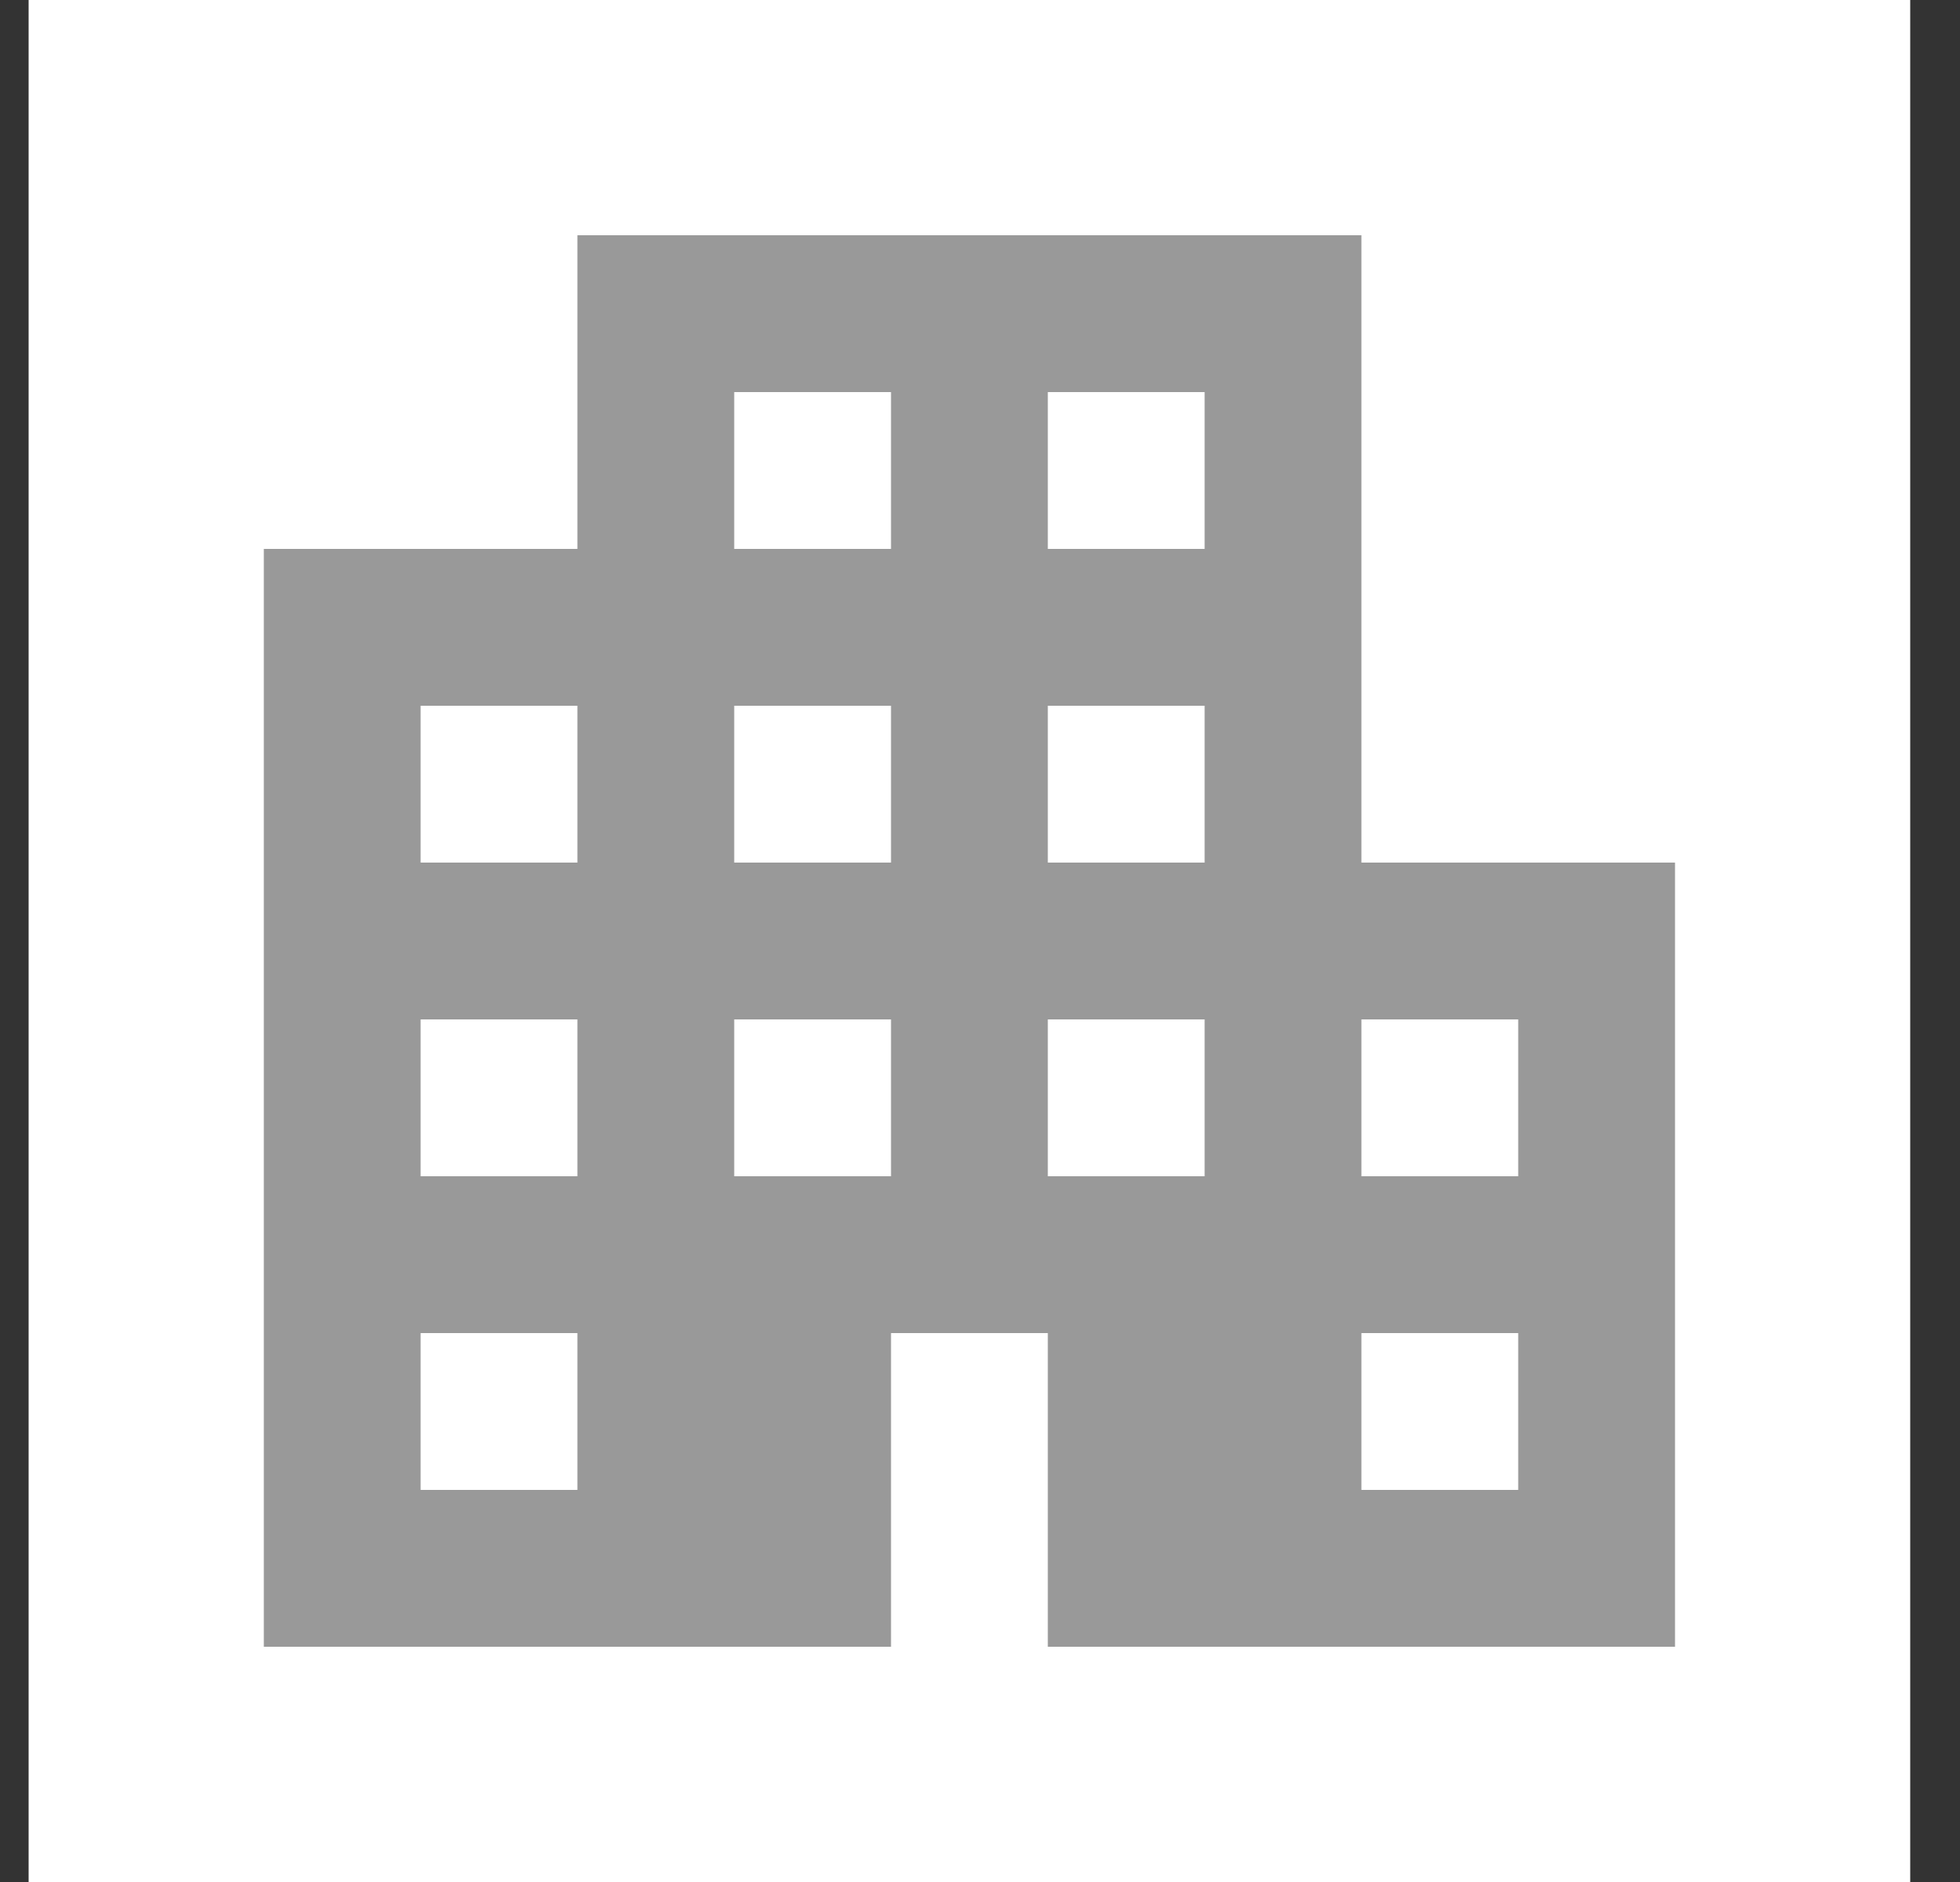
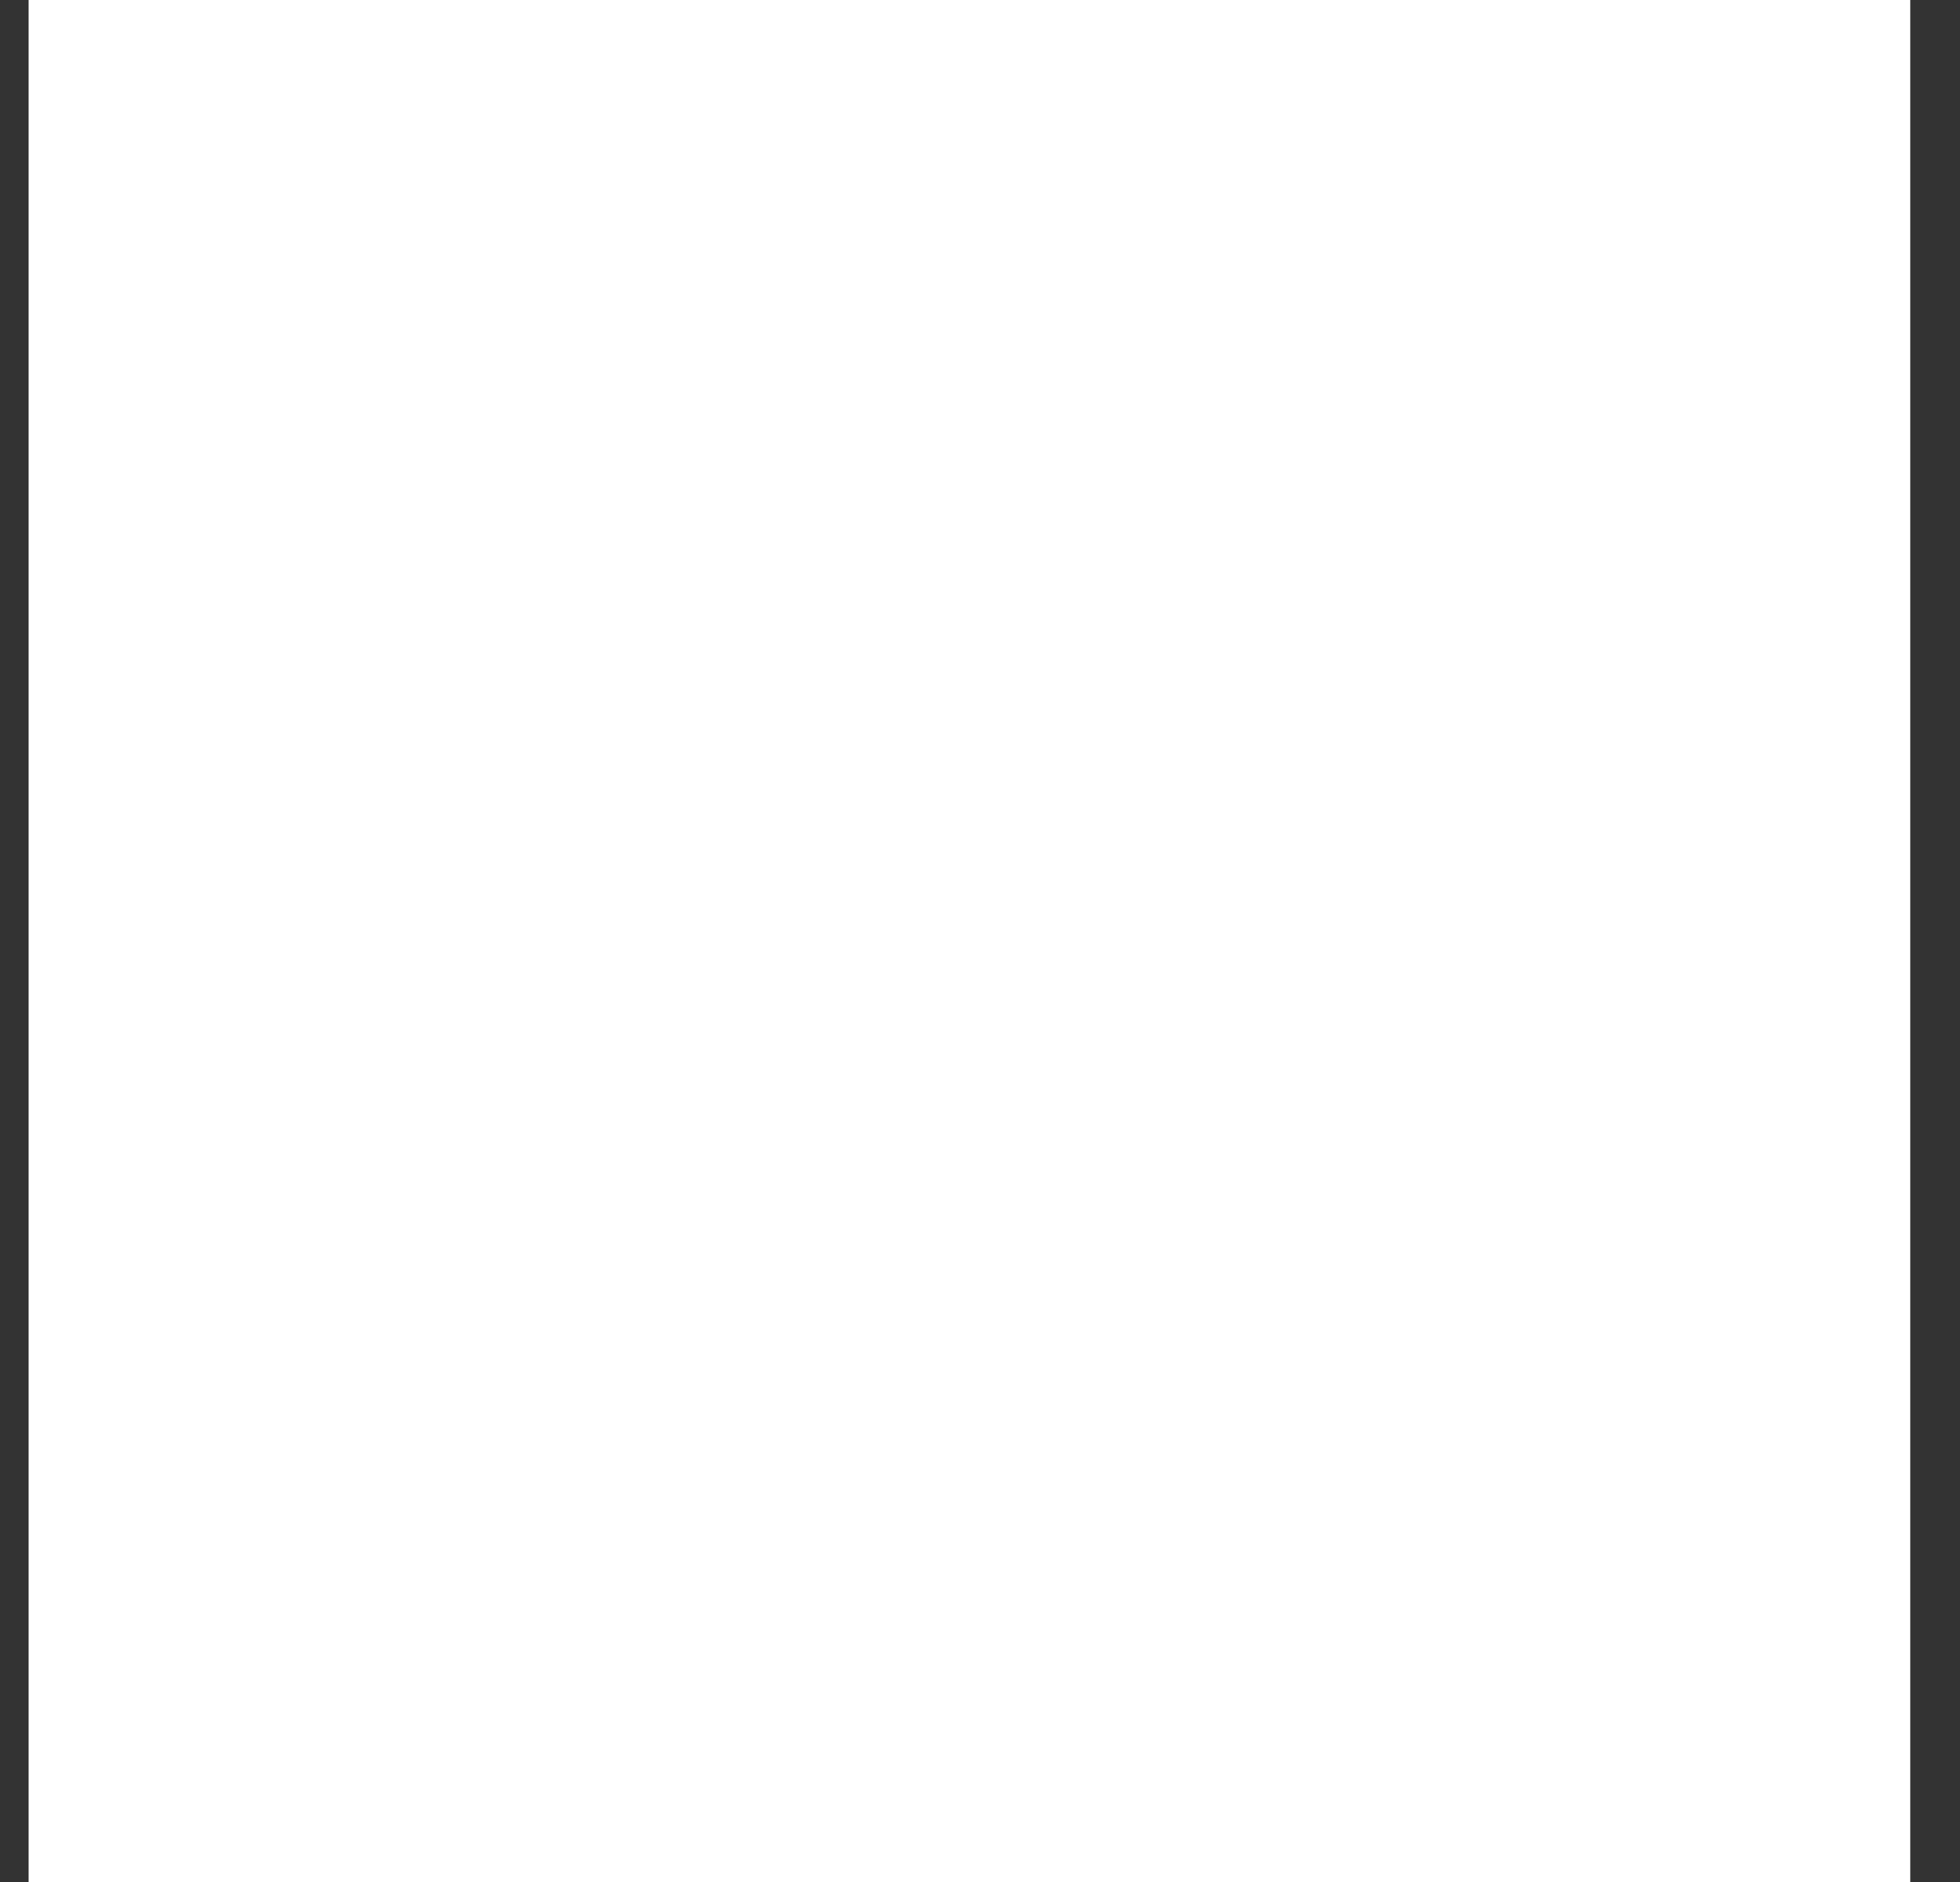
<svg xmlns="http://www.w3.org/2000/svg" width="25" height="24" viewBox="0 0 25 24" fill="none">
  <rect x="0" y="0" width="25" height="24" fill="#333333" stroke="none" />
  <rect width="24" height="24" transform="translate(0.365)" fill="white" />
-   <path d="M17.365 11V3H7.365V7H3.365V21H11.365V17H13.365V21H21.365V11H17.365ZM7.365 19H5.365V17H7.365V19ZM7.365 15H5.365V13H7.365V15ZM7.365 11H5.365V9H7.365V11ZM11.365 15H9.365V13H11.365V15ZM11.365 11H9.365V9H11.365V11ZM11.365 7H9.365V5H11.365V7ZM15.365 15H13.365V13H15.365V15ZM15.365 11H13.365V9H15.365V11ZM15.365 7H13.365V5H15.365V7ZM19.365 19H17.365V17H19.365V19ZM19.365 15H17.365V13H19.365V15Z" fill="#999999" />
</svg>